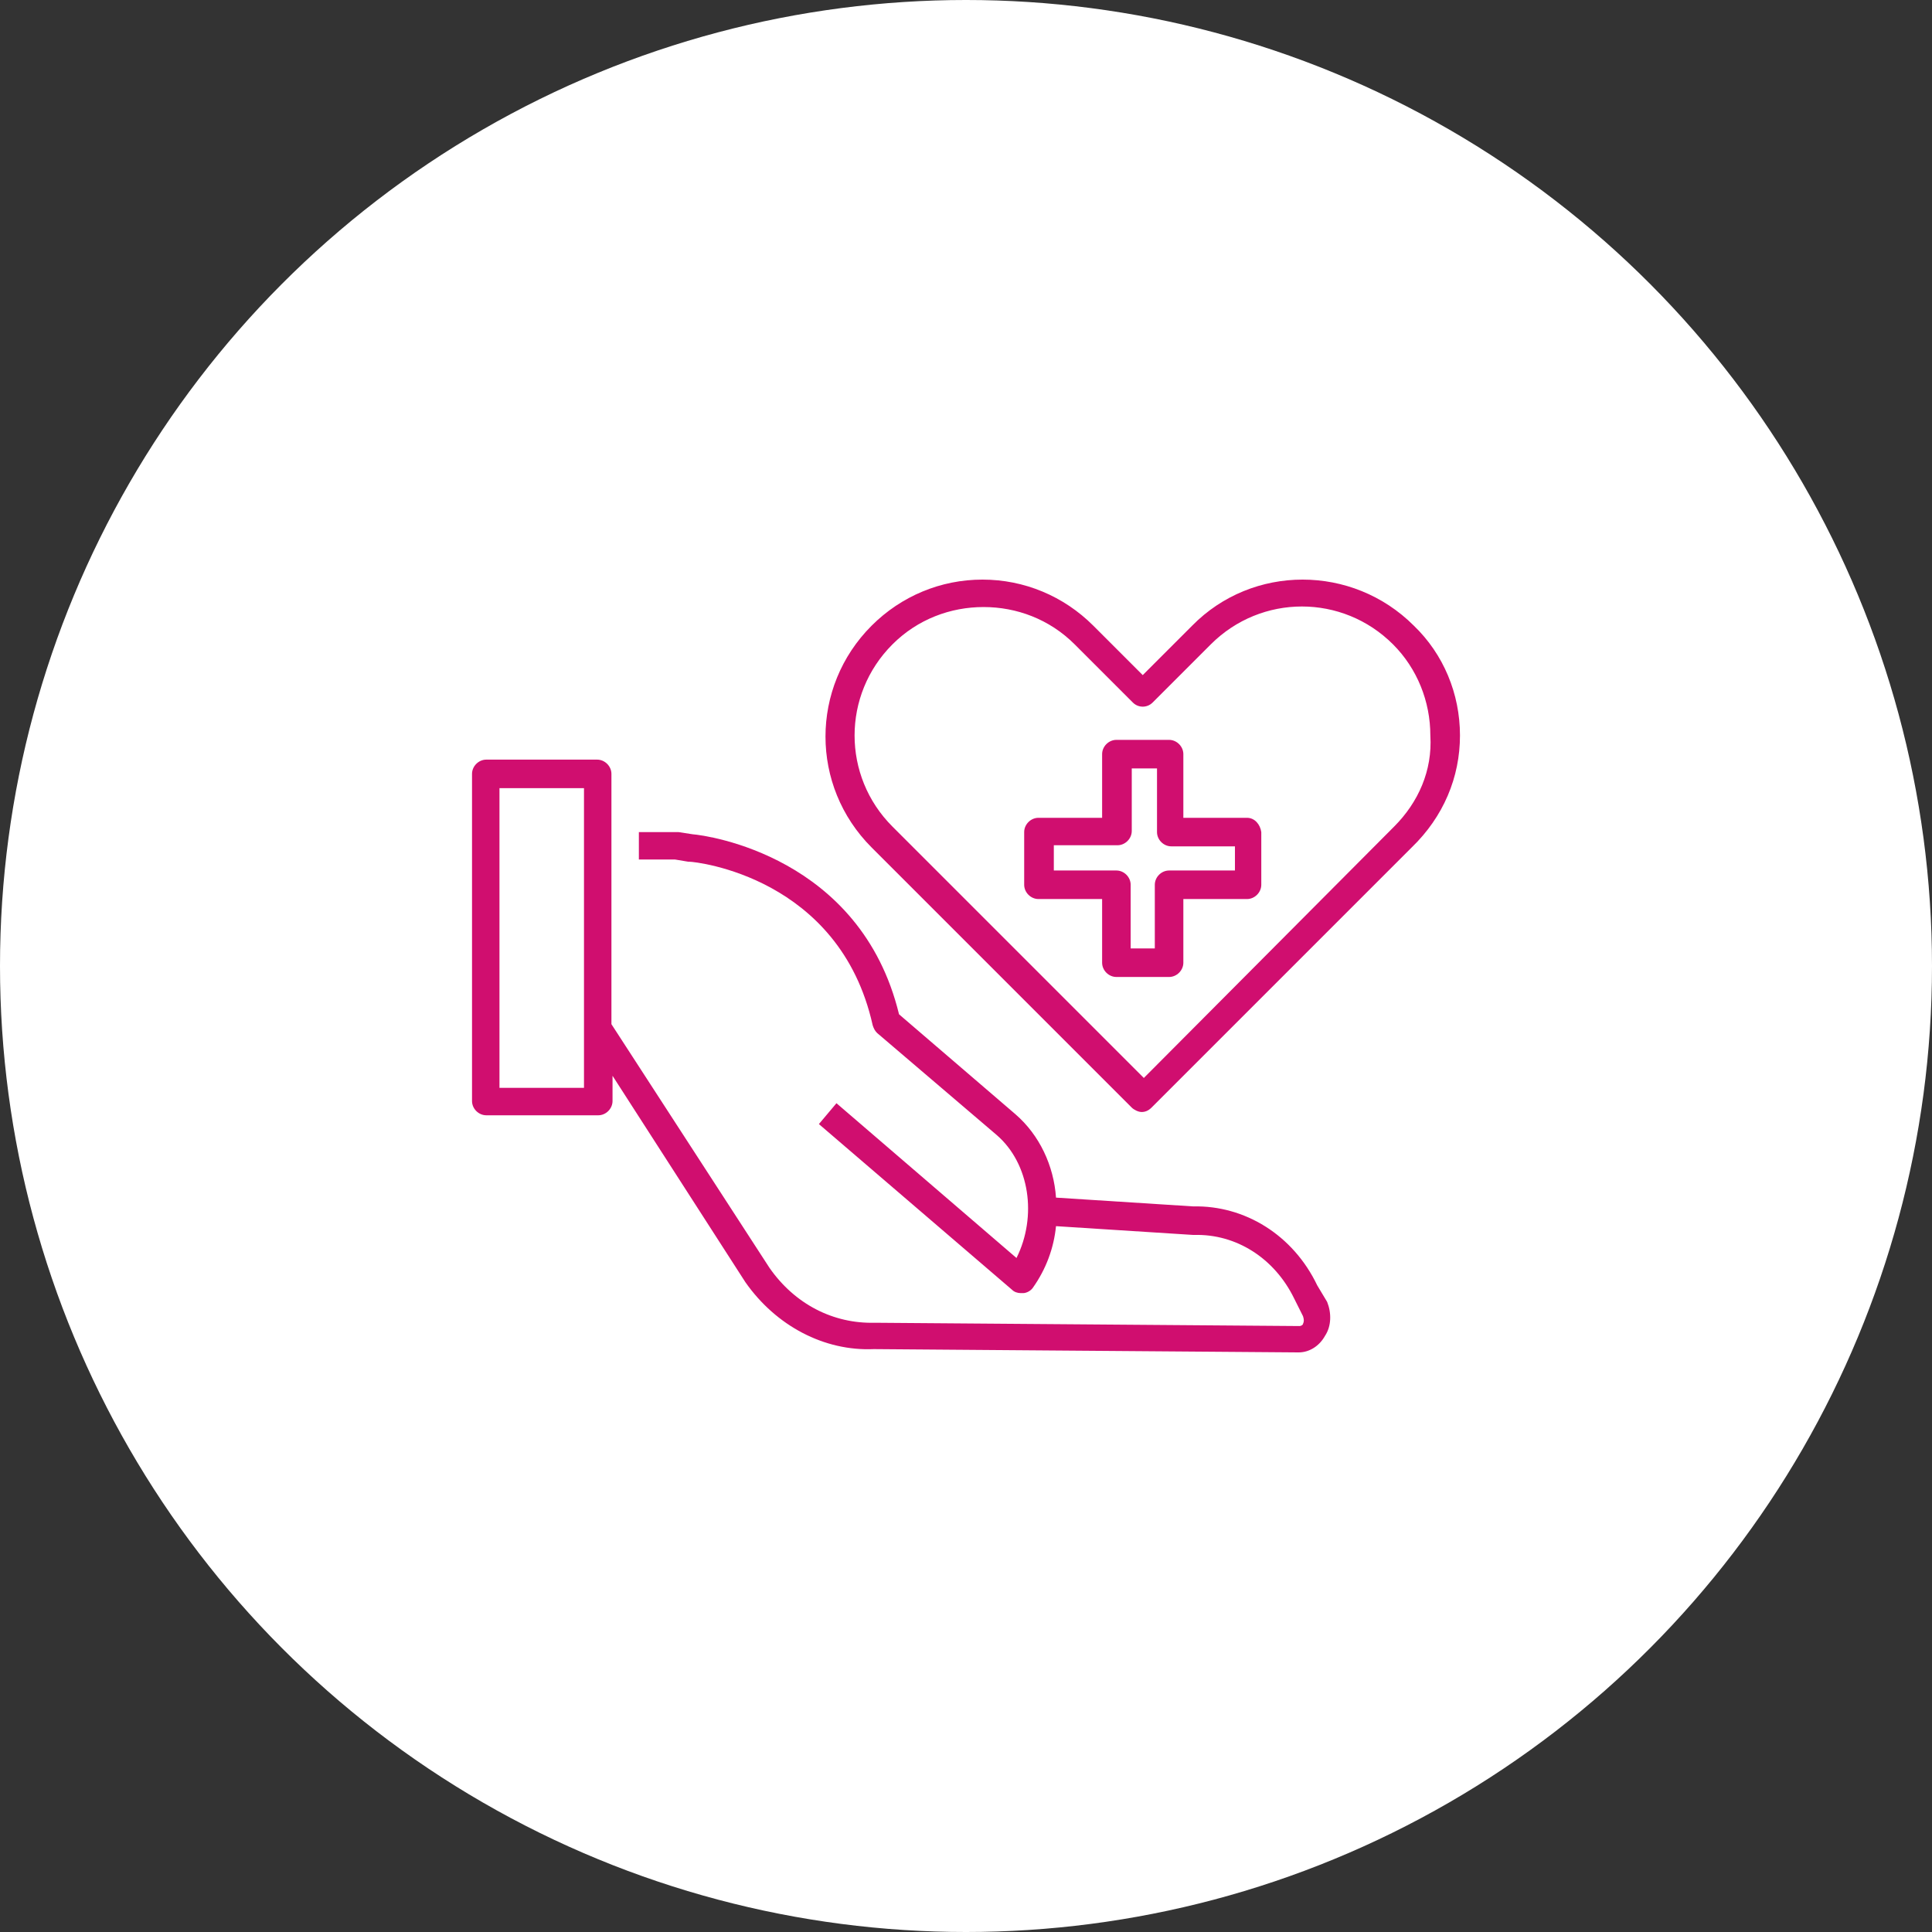
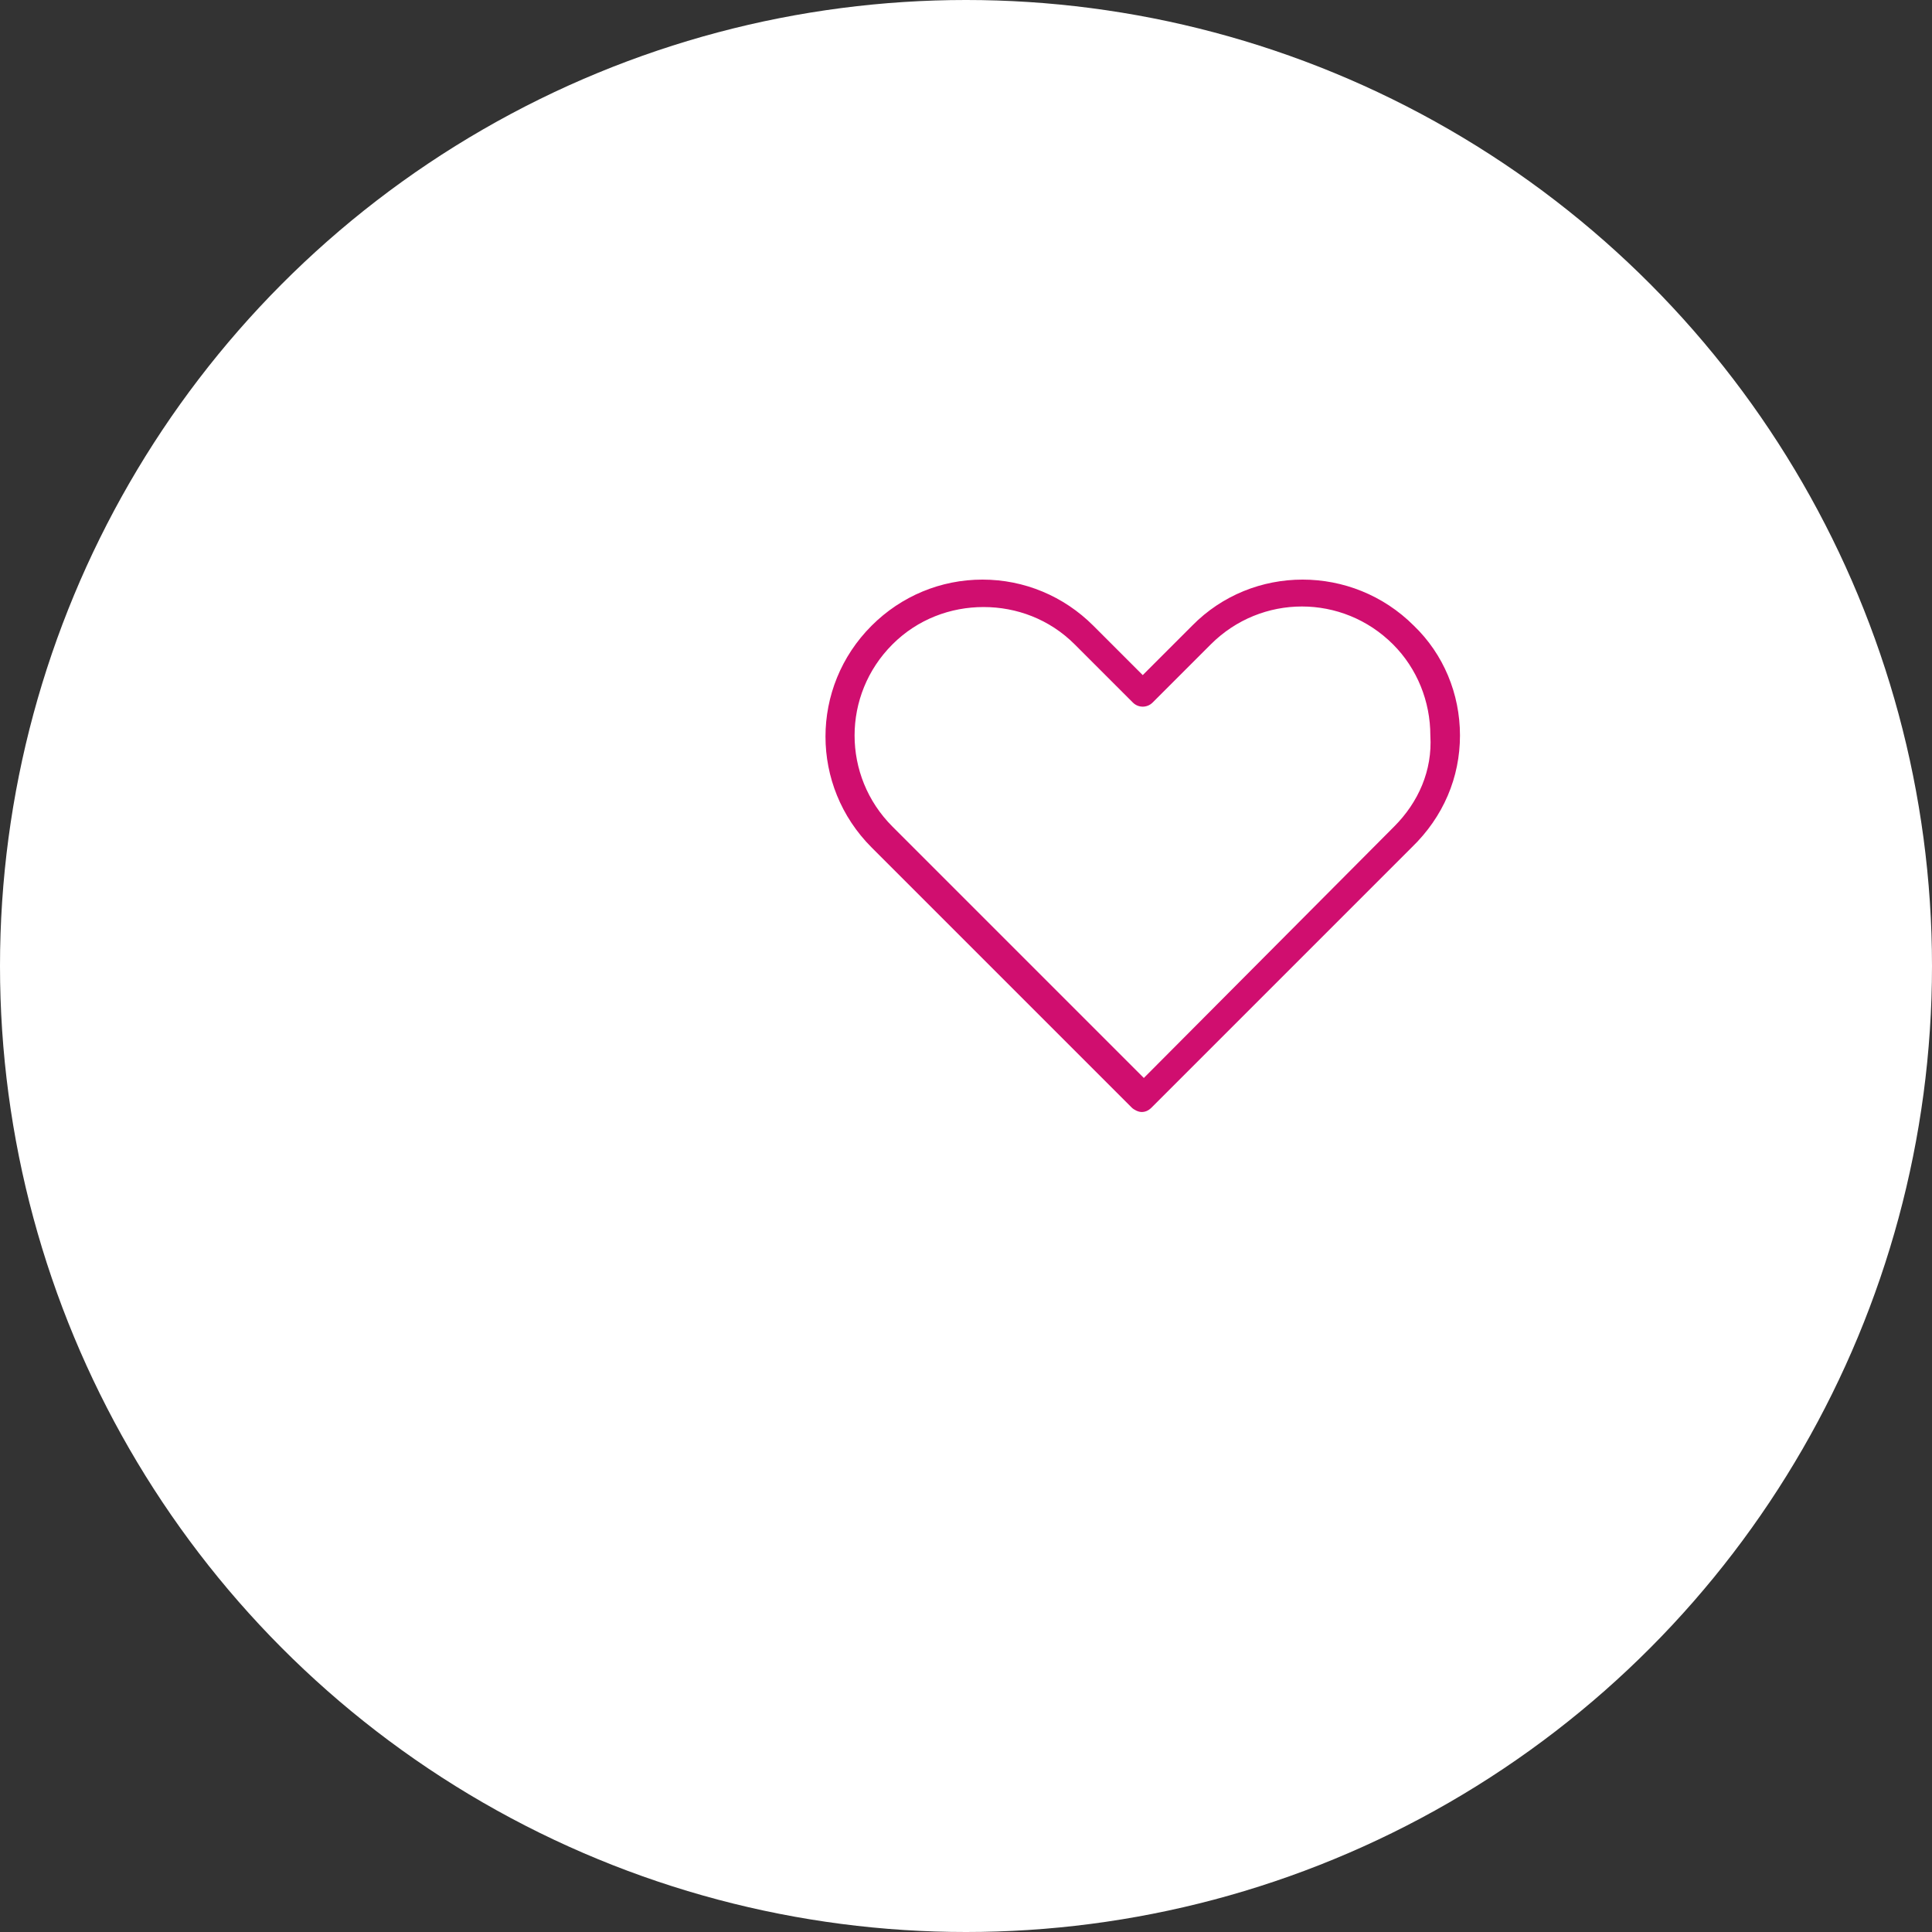
<svg xmlns="http://www.w3.org/2000/svg" id="Ebene_1" viewBox="0 0 176 176">
  <rect x="0" y="0" width="176" height="176" fill="#333333" stroke="none" />
  <defs>
    <style>.cls-1{fill:#fff;}.cls-2{fill:#d00e6f;}</style>
  </defs>
  <circle class="cls-1" cx="88" cy="88" r="88" />
  <g>
    <path class="cls-2" d="M128.8,57h0q0-.1,0,0c-5.6-5.6-14.7-5.6-20.2,0l-4.5,4.5-4.5-4.5c-2.7-2.7-6.3-4.2-10.1-4.2s-7.4,1.5-10.1,4.2c-5.6,5.6-5.6,14.6,0,20.2l23.7,23.7c.2,.2,.6,.4,.9,.4s.6-.1,.9-.4l23.7-23.7c2.9-2.8,4.4-6.4,4.4-10.2s-1.5-7.4-4.2-10Zm-1.8,18.3l-22.8,22.9-22.9-22.9c-4.6-4.6-4.6-12,0-16.6,2.3-2.3,5.3-3.4,8.3-3.4s6,1.1,8.3,3.4l5.3,5.3c.5,.5,1.3,.5,1.8,0l5.3-5.3c4.6-4.6,12-4.6,16.6,0h0c2.2,2.2,3.4,5.2,3.4,8.3,.2,3.2-1.1,6.1-3.3,8.3Z" />
-     <path class="cls-2" d="M44.3,101.6h10.2c.7,0,1.3-.6,1.3-1.3v-2.3l12.1,18.8c2.8,4,7.2,6.3,11.7,6.1l38.7,.3c1,0,1.9-.6,2.4-1.5,.6-.9,.6-2.1,.2-3.1l-.9-1.5c-2.2-4.6-6.6-7.3-11.3-7.2l-12.5-.8c-.2-2.9-1.5-5.7-3.7-7.6l-10.6-9.1c-3.5-14.4-17.5-16.3-18.8-16.4l-1.3-.2h-3.6v2.5h3.3l1.2,.2h.1c.6,0,13.7,1.4,16.7,14.9,.1,.3,.2,.5,.4,.7l10.9,9.3c3,2.6,3.7,7.4,1.8,11.2l-16.4-14.1-1.6,1.9,17.6,15.1c.2,.2,.5,.3,.8,.3h.2c.3,0,.7-.2,.9-.5,1.2-1.7,1.9-3.6,2.1-5.6l12.5,.8h.1c3.8-.1,7.3,2.1,9.1,5.8l.8,1.6c.1,.3,.1,.5,0,.7,0,.1-.2,.2-.3,.2l-38.7-.3c-3.8,.1-7.3-1.7-9.6-5l-14.4-22.2v-22.8c0-.7-.6-1.3-1.3-1.3h-10.1c-.7,0-1.3,.6-1.3,1.3v29.8c0,.7,.6,1.3,1.3,1.3Zm1.2-29.8h7.7v27.3h-7.7v-27.3Z" />
-     <path class="cls-2" d="M113.6,74.5h-5.8v-5.8c0-.7-.6-1.3-1.3-1.3h-4.8c-.7,0-1.3,.6-1.3,1.3v5.8h-5.8c-.7,0-1.3,.6-1.3,1.3v4.8c0,.7,.6,1.3,1.3,1.3h5.8v5.8c0,.7,.6,1.3,1.3,1.3h4.8c.7,0,1.3-.6,1.3-1.3v-5.8h5.8c.7,0,1.3-.6,1.3-1.3v-4.8c-.1-.7-.6-1.3-1.3-1.3Zm-1.3,4.8h-5.8c-.7,0-1.3,.6-1.3,1.3v5.8h-2.2v-5.8c0-.7-.6-1.3-1.3-1.3h-5.7v-2.3h5.8c.7,0,1.3-.6,1.3-1.3v-5.7h2.3v5.8c0,.7,.6,1.3,1.3,1.3h5.8v2.2h-.2Z" />
  </g>
</svg>